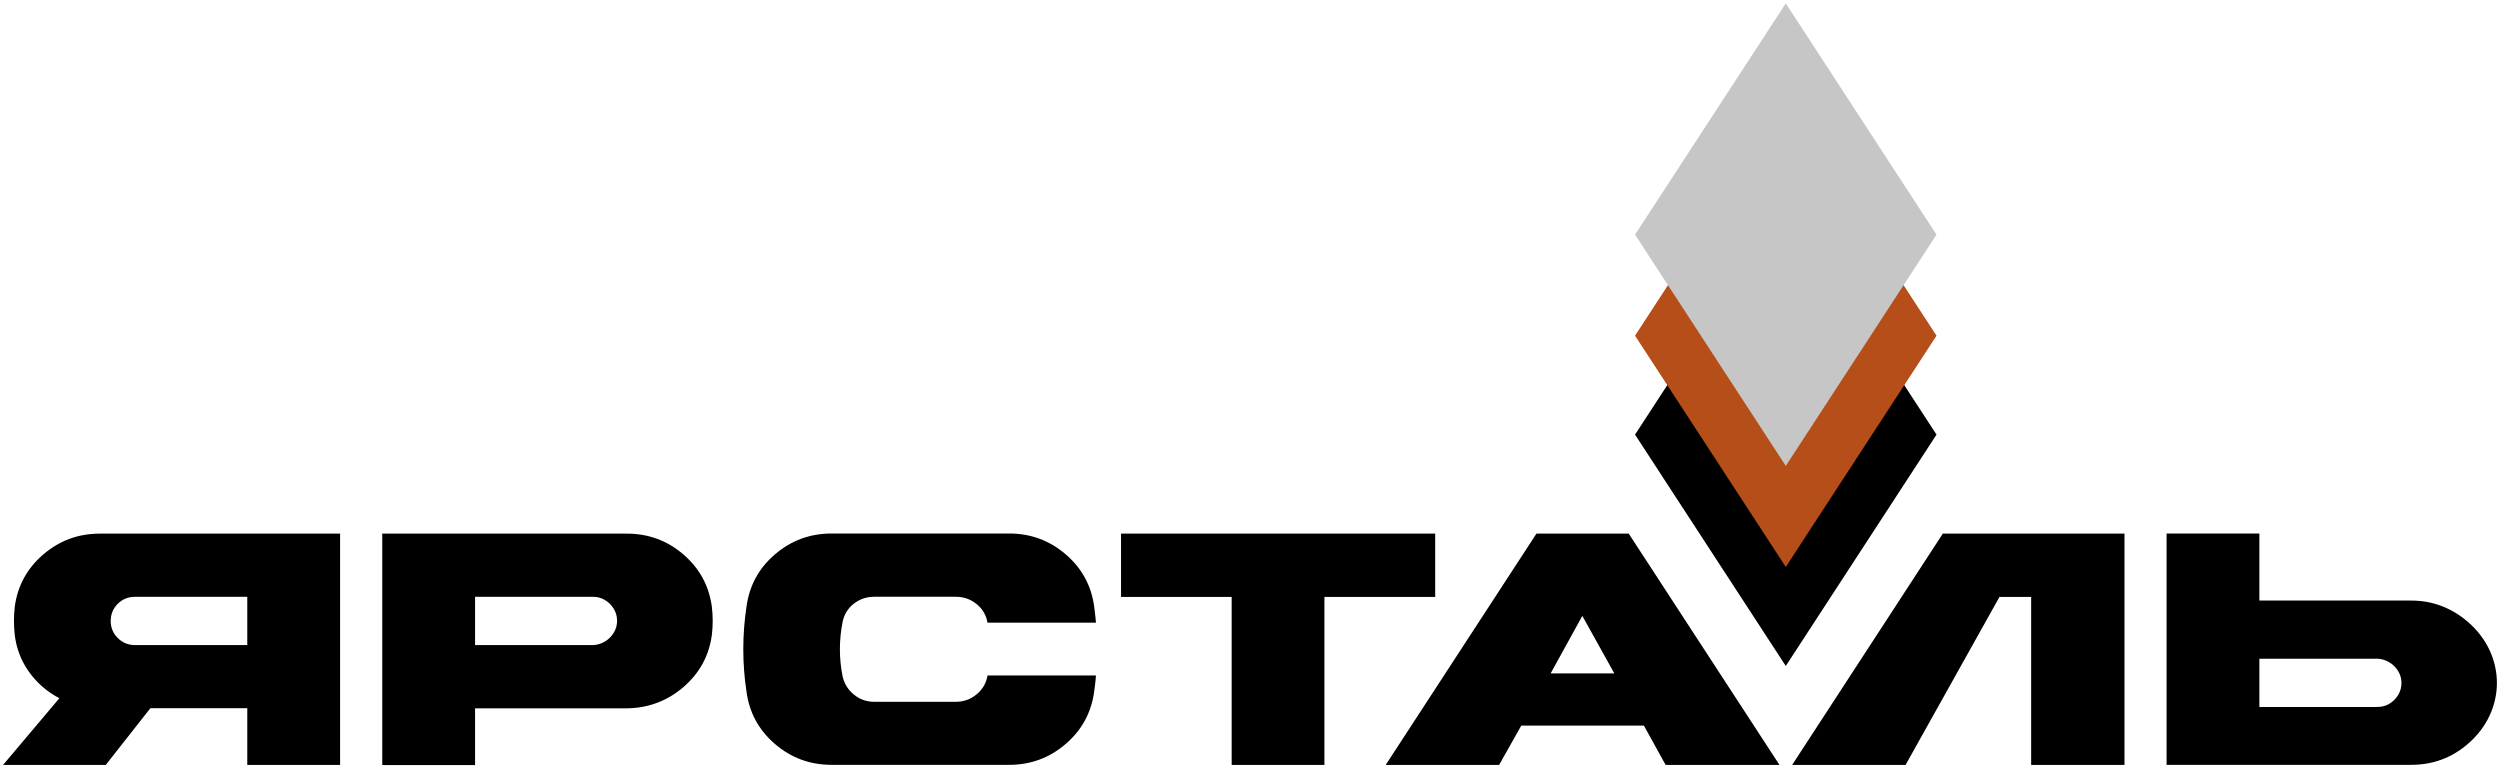
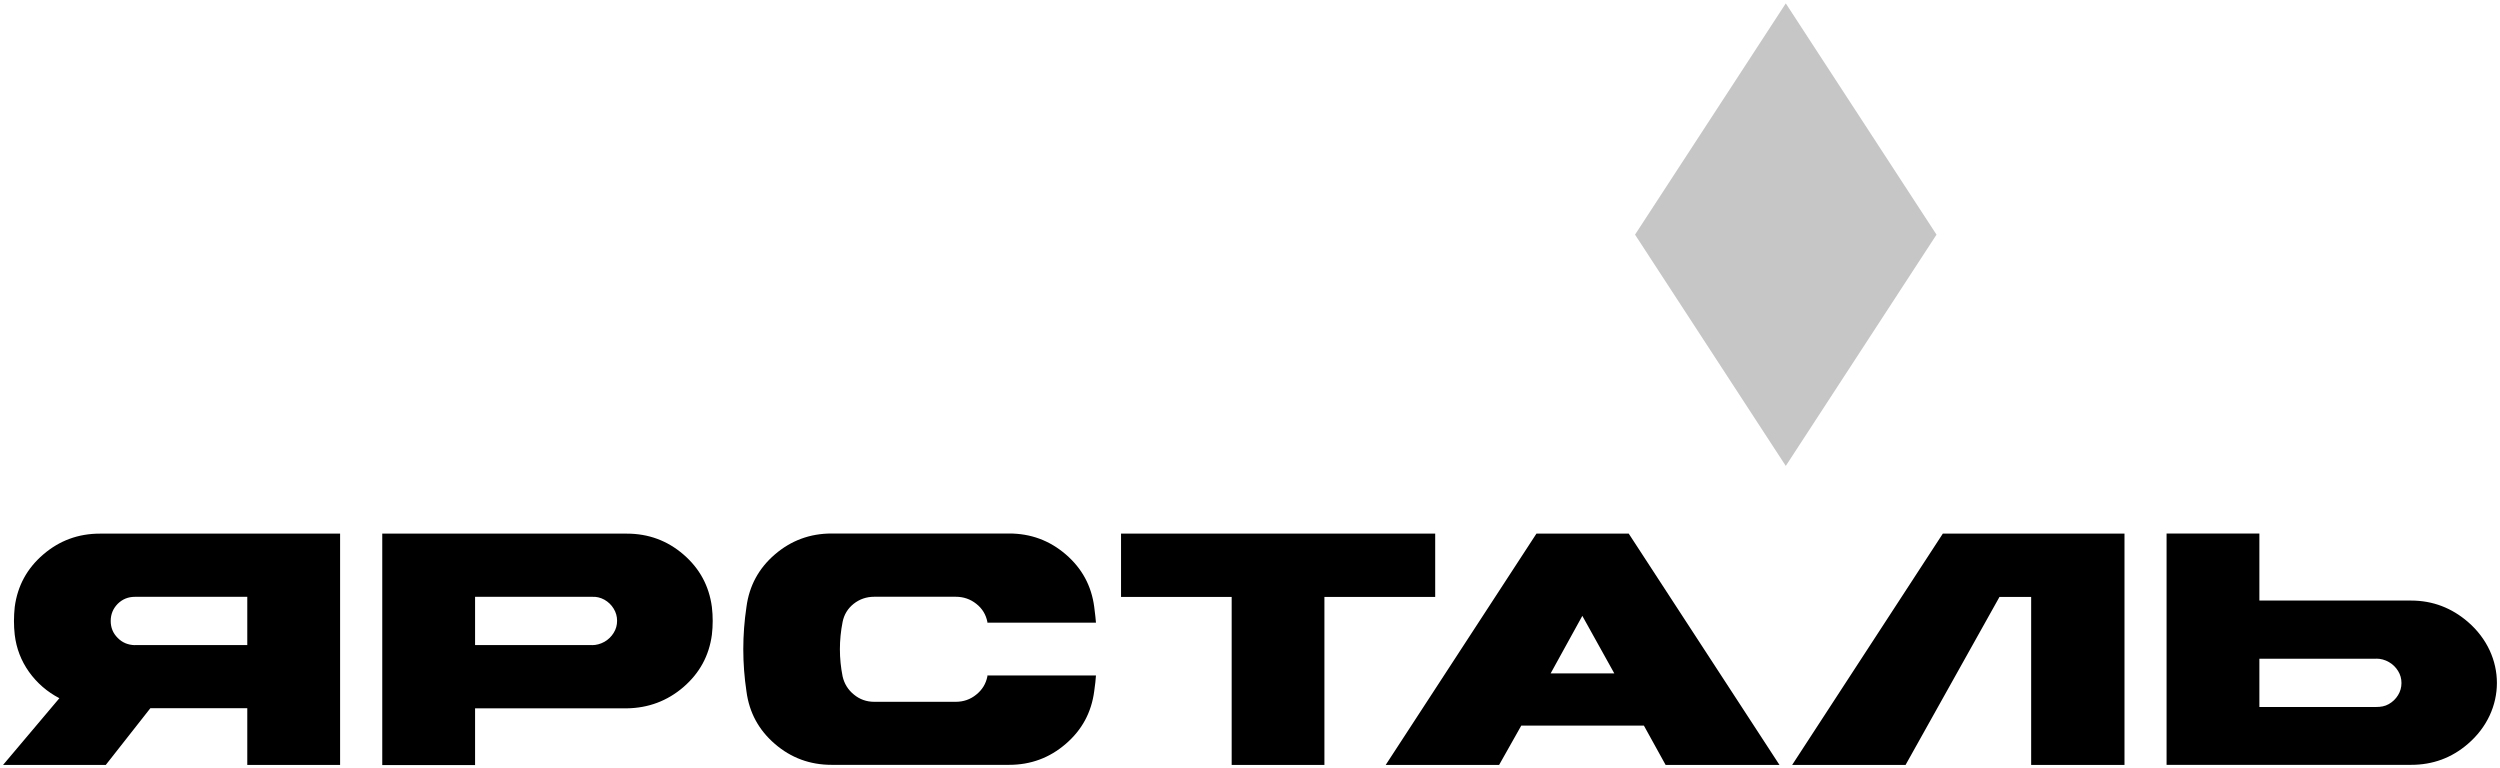
<svg xmlns="http://www.w3.org/2000/svg" width="205" height="63" viewBox="0 0 205 63" fill="none">
  <path d="M11.062 52.902C10.502 52.89 10.027 52.696 9.649 52.307C9.264 51.925 9.078 51.46 9.078 50.918C9.078 50.37 9.27 49.905 9.649 49.517C10.034 49.134 10.502 48.94 11.062 48.94H20.277V52.896H11.062V52.902ZM48.539 52.902C48.899 52.902 49.242 52.808 49.567 52.626C49.885 52.443 50.138 52.196 50.324 51.889C50.511 51.589 50.601 51.265 50.601 50.906C50.601 50.547 50.511 50.217 50.318 49.905C50.132 49.599 49.879 49.358 49.561 49.175C49.236 48.998 48.893 48.916 48.533 48.94H38.956V52.896H48.539V52.902ZM58.374 49.77C58.464 50.529 58.464 51.295 58.374 52.054C58.145 53.768 57.37 55.193 56.041 56.341C54.719 57.477 53.168 58.06 51.394 58.084H38.956V62.735H31.345V43.758H51.4C53.174 43.758 54.725 44.33 56.047 45.472C57.37 46.614 58.145 48.045 58.374 49.77ZM80.966 55.387H89.869C89.851 55.705 89.803 56.135 89.725 56.682C89.497 58.419 88.721 59.856 87.392 60.998C86.064 62.146 84.519 62.717 82.745 62.717H68.191C66.418 62.717 64.867 62.146 63.544 61.004C62.215 59.862 61.44 58.431 61.211 56.706C60.863 54.392 60.863 52.072 61.211 49.758C61.44 48.033 62.215 46.602 63.544 45.46C64.867 44.324 66.418 43.747 68.191 43.747H82.745C84.519 43.747 86.064 44.318 87.392 45.46C88.721 46.602 89.497 48.033 89.725 49.758C89.803 50.364 89.851 50.8 89.869 51.059H80.966V51C80.846 50.394 80.545 49.894 80.052 49.511C79.571 49.128 79.006 48.934 78.369 48.934H71.69C71.053 48.934 70.487 49.128 70.001 49.511C69.52 49.894 69.213 50.394 69.093 51C68.798 52.496 68.798 53.98 69.093 55.463C69.231 56.07 69.544 56.57 70.025 56.959C70.505 57.353 71.059 57.548 71.69 57.548H78.369C79.006 57.548 79.571 57.353 80.052 56.959C80.539 56.57 80.846 56.07 80.966 55.463V55.387ZM91.925 43.758H117.686V48.946H108.602V62.723H100.997V48.946H91.925V43.758ZM127.154 55.216H132.372L129.751 50.5L127.154 55.216ZM133.557 43.758L145.917 62.723H136.58L134.801 59.502H124.743L122.928 62.723H113.628L125.988 43.758H133.557ZM202.361 50.989C201.038 49.852 199.487 49.246 197.714 49.246H185.269V43.752H177.659V62.717H197.714C199.487 62.717 201.038 62.146 202.361 61.004C205.541 58.278 205.541 53.727 202.361 50.989ZM194.858 54.009C195.219 54.009 195.562 54.103 195.886 54.286C196.205 54.468 196.457 54.716 196.644 55.022C196.83 55.322 196.92 55.646 196.92 56.005C196.92 56.364 196.83 56.694 196.638 57.006C196.451 57.312 196.199 57.554 195.88 57.736C195.562 57.919 195.219 57.972 194.852 57.972H185.269V54.015H194.858V54.009ZM174.208 43.758C174.208 50.082 174.208 56.4 174.208 62.723H166.555V48.946H163.958L156.257 62.723H146.957L159.311 43.758H174.208ZM4.869 57.253L0.252 62.723H8.675L12.33 58.072H20.277V62.723H27.888V43.758H8.188C6.414 43.758 4.869 44.33 3.541 45.472C2.212 46.614 1.437 48.045 1.208 49.77C1.124 50.547 1.124 51.312 1.208 52.054C1.341 53.161 1.725 54.174 2.381 55.098C3.036 56.011 3.865 56.729 4.869 57.253Z" fill="black" />
-   <path d="M134.073 35.639L146.434 54.61L158.794 35.639L146.434 16.674L134.073 35.639Z" fill="black" />
-   <path fill-rule="evenodd" clip-rule="evenodd" d="M134.073 27.526L146.434 46.49L158.794 27.526L146.434 8.561L134.073 27.526Z" fill="#B54E18" />
  <path fill-rule="evenodd" clip-rule="evenodd" d="M134.073 19.241L146.434 38.206L158.794 19.241L146.434 0.277L134.073 19.241Z" fill="#C6C6C6" />
</svg>